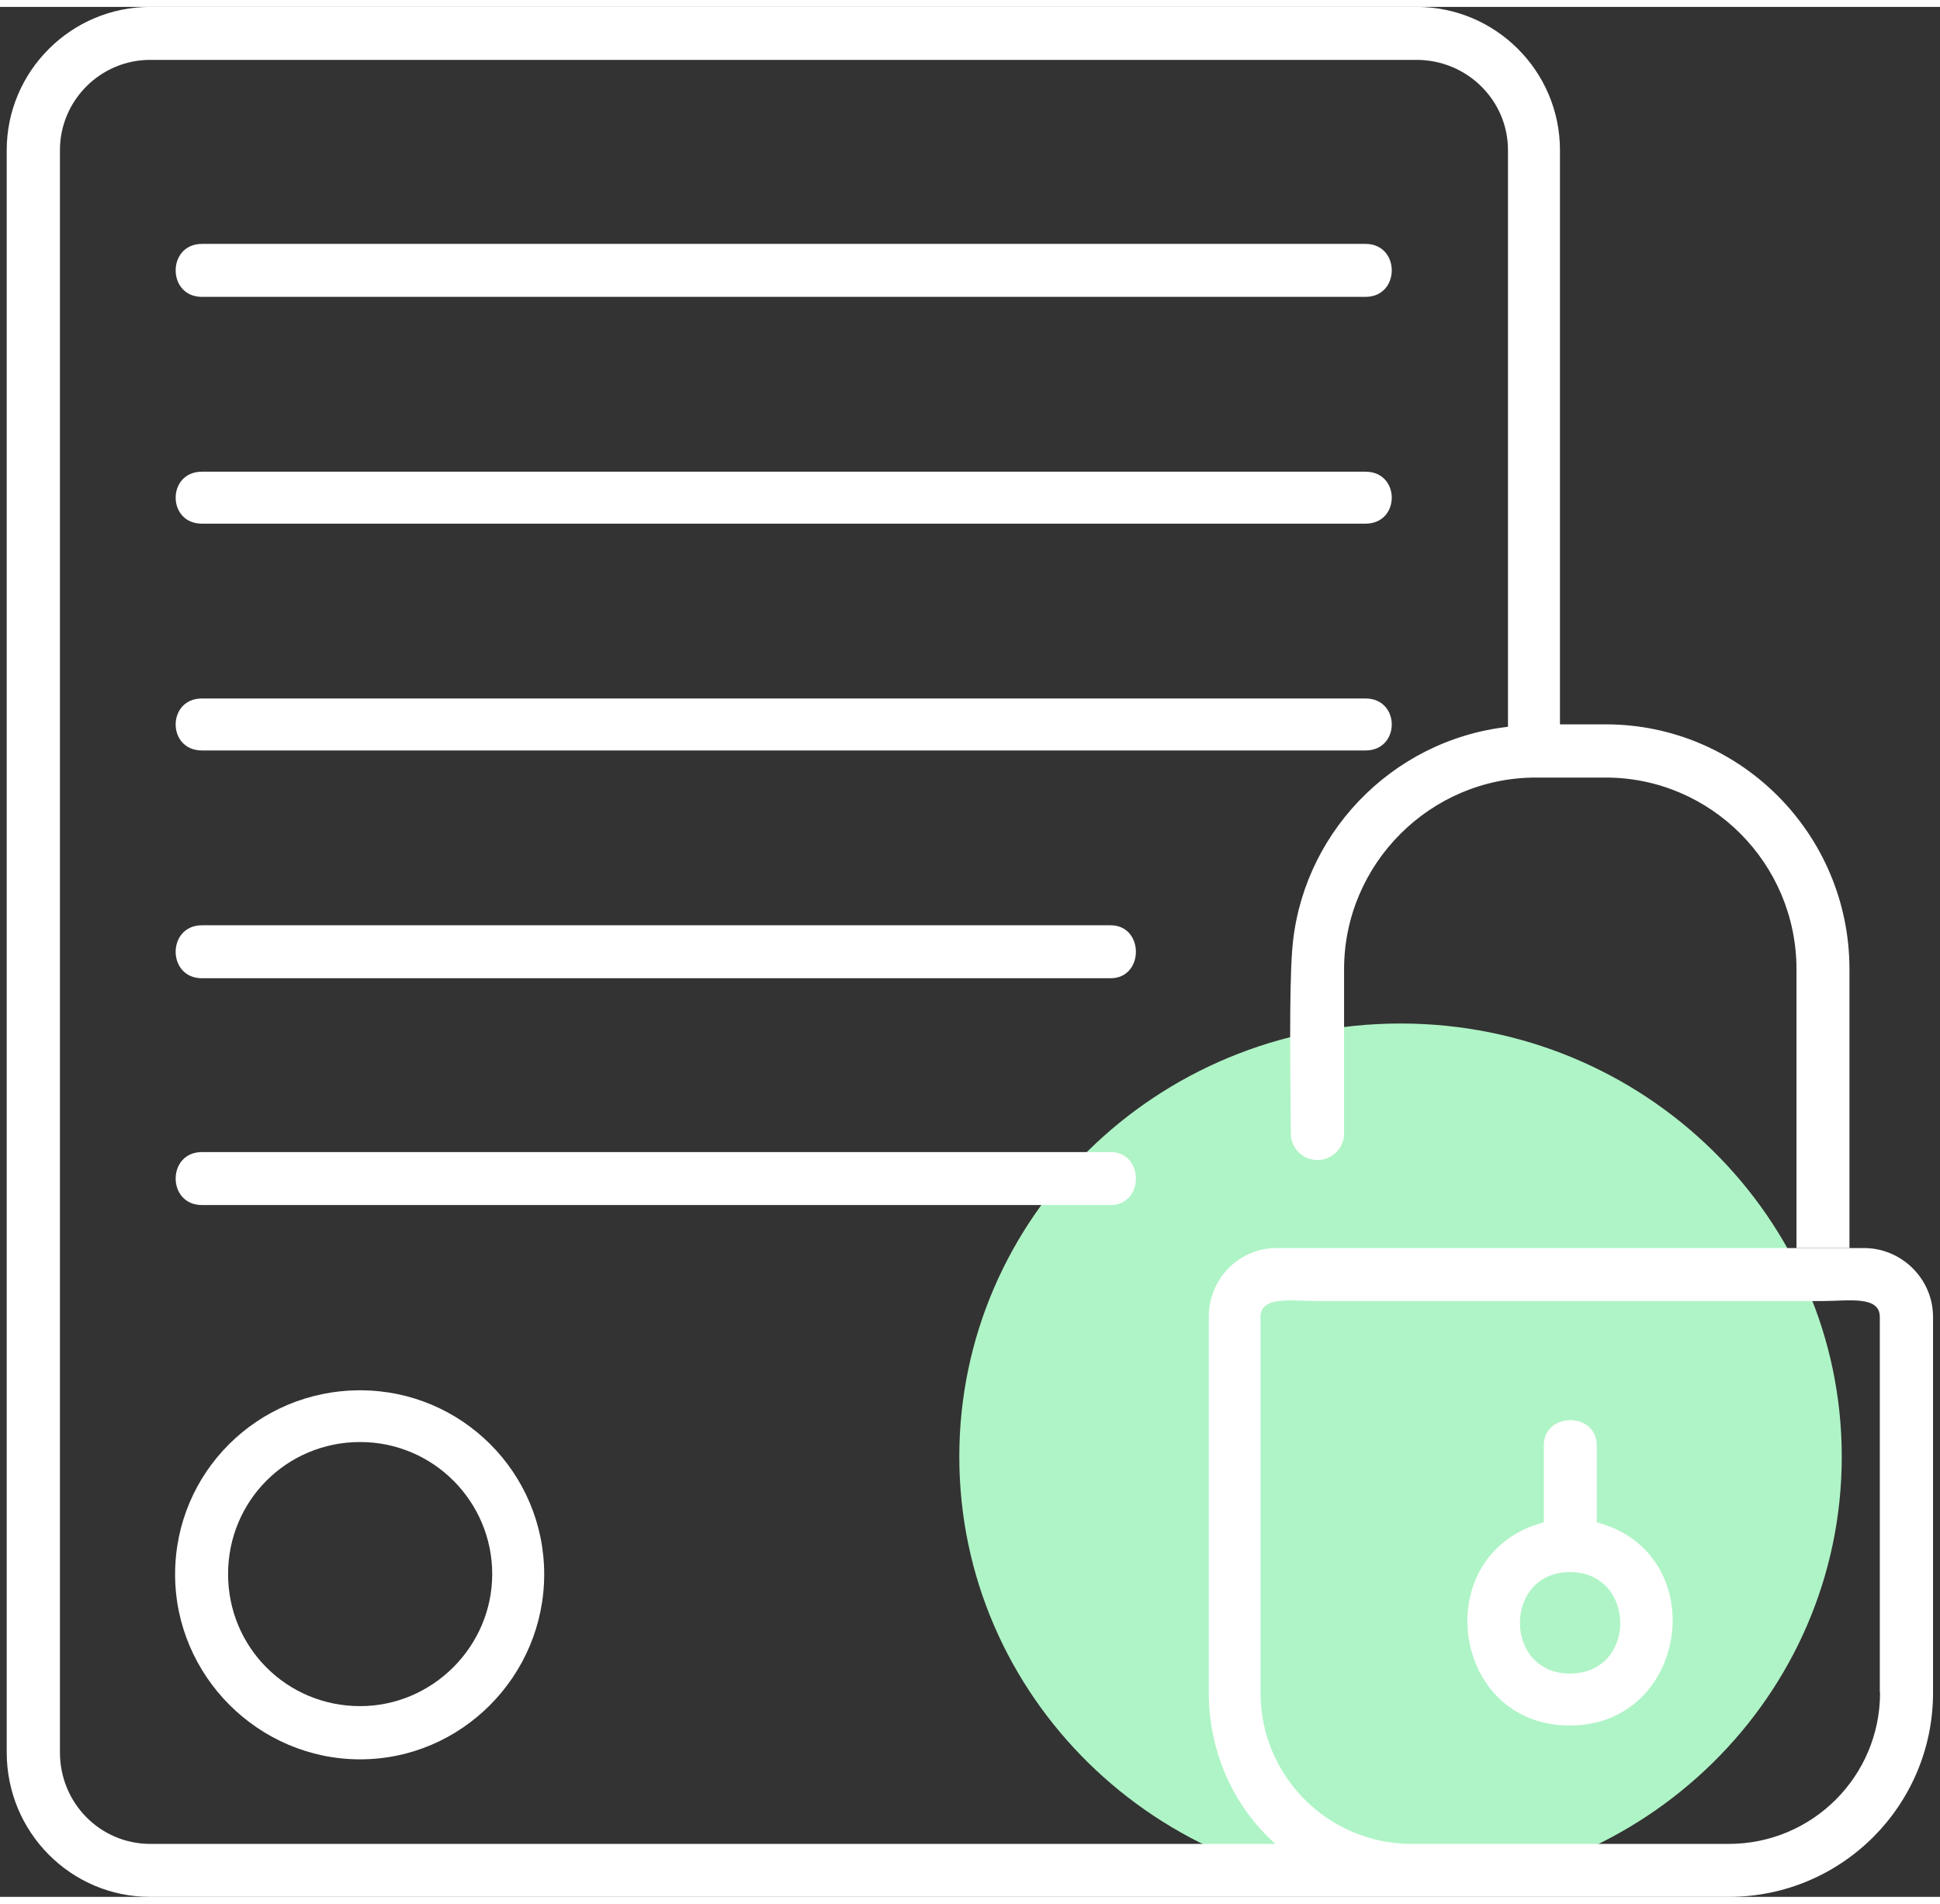
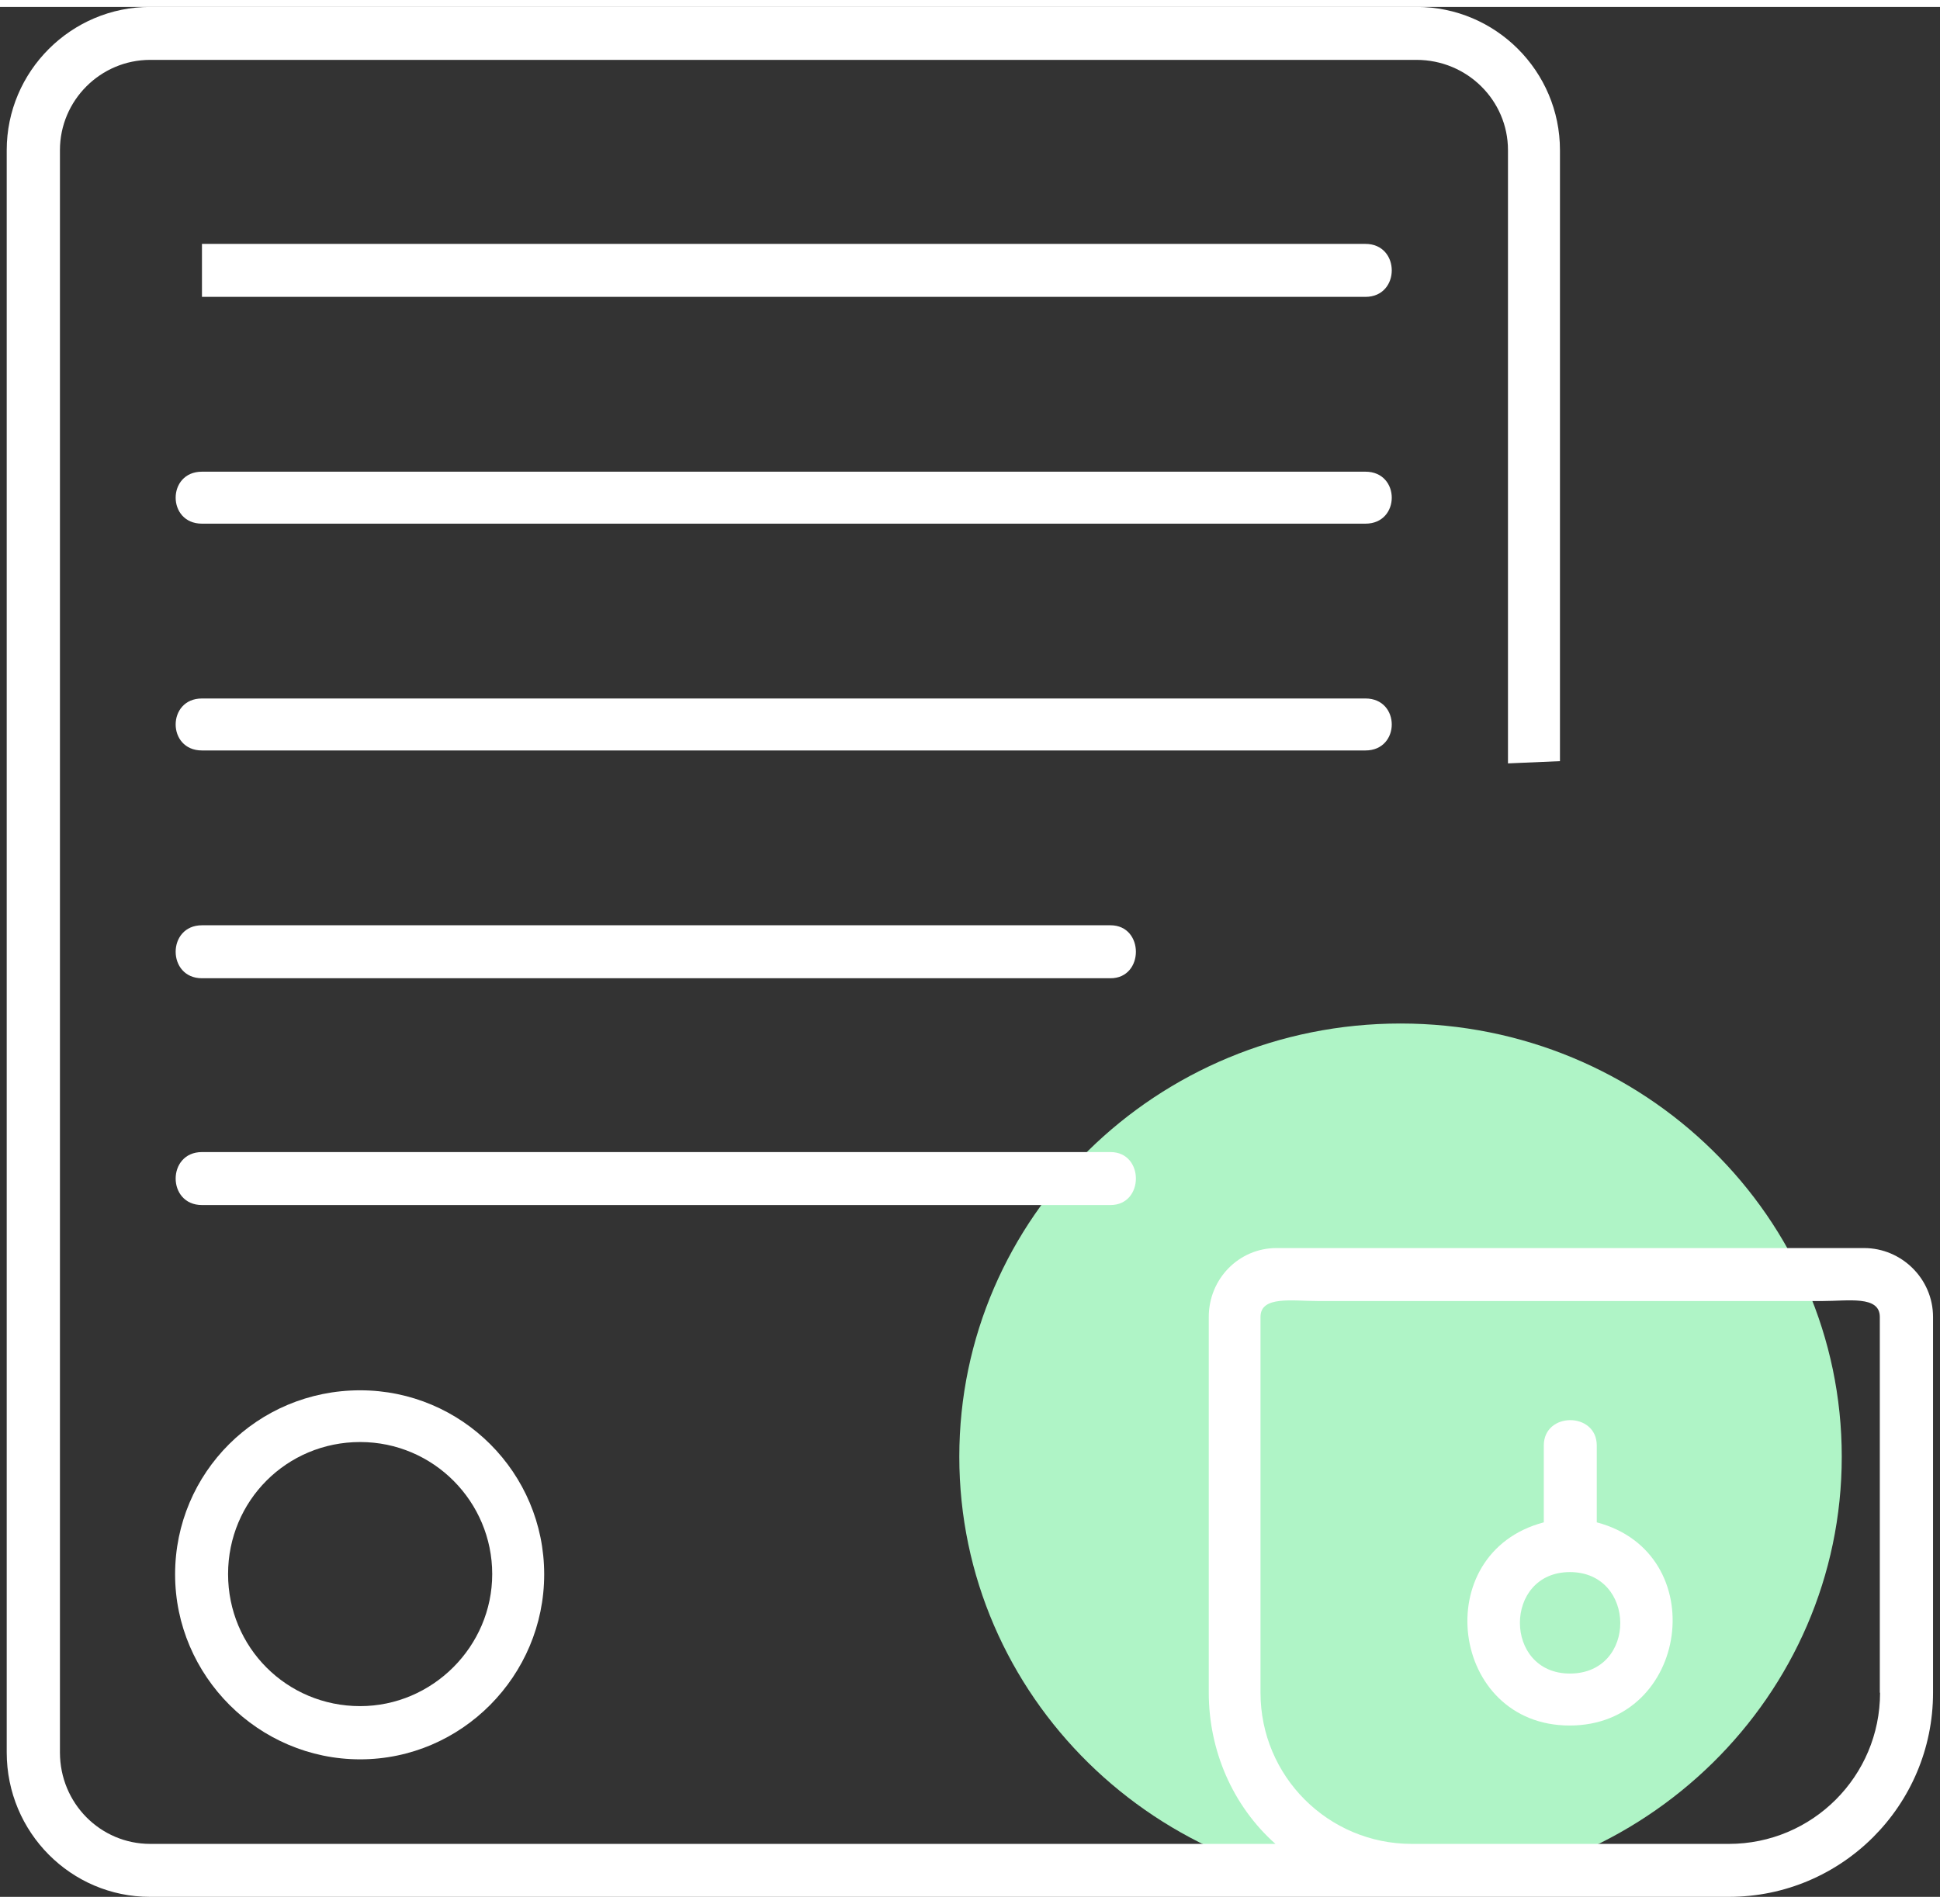
<svg xmlns="http://www.w3.org/2000/svg" id="Layer_1" data-name="Layer 1" width="1.08in" height="1.06in" viewBox="0 0 78 76">
  <rect x="0" y="0" width="78" height="76" fill="#333333" stroke="none" />
  <defs>
    <style>
      .cls-1 {
        fill: none;
      }

      .cls-2 {
        fill: #aff4c6;
      }

      .cls-3 {
        fill: #fff;
      }
    </style>
  </defs>
  <path class="cls-2" d="M56.31,75.72c9.8,0,17.74-7.8,17.74-17.42s-7.94-17.42-17.74-17.42-17.74,7.8-17.74,17.42,7.94,17.42,17.74,17.42Z" />
  <g>
-     <path class="cls-1" d="M63.12,62.93c-2.68,0-2.68,4.08,0,4.08s2.72-4.08,0-4.08Z" />
    <path class="cls-1" d="M14.48,57.71c-2.95,0-5.31,2.4-5.31,5.31s2.36,5.31,5.31,5.31,5.31-2.36,5.31-5.31-2.4-5.31-5.31-5.31Z" />
-     <path class="cls-1" d="M73.28,52.04h-20.28c-1.04,0-2.31-.23-2.31.64v15.11c0,3.36,2.72,6.08,6.08,6.08h12.75c3.36,0,6.08-2.72,6.08-6.08v-15.11c0-.86-1.27-.64-2.31-.64ZM63.12,69.1c-4.81,0-5.72-6.94-1.04-8.17v-3.09c0-1.36,2.13-1.36,2.13,0v3.09c4.67,1.23,3.77,8.17-1.09,8.17Z" />
    <path class="cls-3" d="M14.48,55.63c-4.13,0-7.44,3.31-7.44,7.4s3.36,7.44,7.44,7.44,7.4-3.36,7.4-7.44-3.31-7.4-7.4-7.4ZM14.48,68.33c-2.95,0-5.31-2.36-5.31-5.31s2.36-5.31,5.31-5.31,5.31,2.4,5.31,5.31-2.4,5.31-5.31,5.31Z" />
    <path class="cls-3" d="M64.2,60.94v-3.09c0-1.36-2.13-1.36-2.13,0v3.09c-4.67,1.23-3.77,8.17,1.04,8.17s5.76-6.94,1.09-8.17ZM63.12,67.02c-2.68,0-2.68-4.08,0-4.08s2.72,4.08,0,4.08Z" />
    <path class="cls-3" d="M44.65,36.93H8.12c-1.41,0-1.41,2.13,0,2.13h36.53c1.36,0,1.36-2.13,0-2.13Z" />
-     <path class="cls-3" d="M60.62,28.95c-4.72.54-8.35,4.4-8.67,9.03-.12,1.67-.07,5.03-.05,7.33,0,.59.48,1.06,1.07,1.06h0c.59,0,1.07-.48,1.07-1.07v-6.6c0-4.24,3.47-7.71,7.71-7.71h2.81c4.22,0,7.67,3.45,7.67,7.71v11.21h2.13v-11.21c0-5.44-4.4-9.85-9.8-9.85h-1.86l-2.09.09h0Z" />
    <path class="cls-3" d="M74.96,49.91h-23.64c-1.5,0-2.72,1.23-2.72,2.77v15.11c0,2.31.95,4.54,2.68,6.08H6.04c-2,0-3.63-1.63-3.63-3.68V5.76c0-2,1.63-3.63,3.63-3.63h50.91c2.04,0,3.68,1.63,3.68,3.63v24.66l2.09-.09h0V5.76c0-3.18-2.59-5.76-5.76-5.76H6.04C2.86,0,.27,2.59.27,5.76v64.43c0,3.22,2.59,5.81,5.76,5.81h63.48c4.54,0,8.21-3.68,8.21-8.21v-15.11c0-1.54-1.27-2.77-2.77-2.77ZM75.59,67.79c0,3.36-2.72,6.08-6.08,6.08h-12.75c-3.36,0-6.08-2.72-6.08-6.08v-15.11c0-.86,1.27-.64,2.31-.64h20.28c1.04,0,2.31-.23,2.31.64v15.11Z" />
    <path class="cls-3" d="M44.65,46.05H8.12c-1.41,0-1.41,2.13,0,2.13h36.53c1.36,0,1.36-2.13,0-2.13Z" />
-     <path class="cls-3" d="M8.12,11.66h46.78c1.41,0,1.41-2.13,0-2.13H8.12c-1.41,0-1.41,2.13,0,2.13Z" />
+     <path class="cls-3" d="M8.12,11.66h46.78c1.41,0,1.41-2.13,0-2.13H8.12Z" />
    <path class="cls-3" d="M54.9,27.81H8.12c-1.41,0-1.41,2.09,0,2.09h46.78c1.41,0,1.41-2.09,0-2.09Z" />
    <path class="cls-3" d="M8.12,20.78h46.78c1.41,0,1.41-2.09,0-2.09H8.12c-1.41,0-1.41,2.09,0,2.09Z" />
  </g>
</svg>